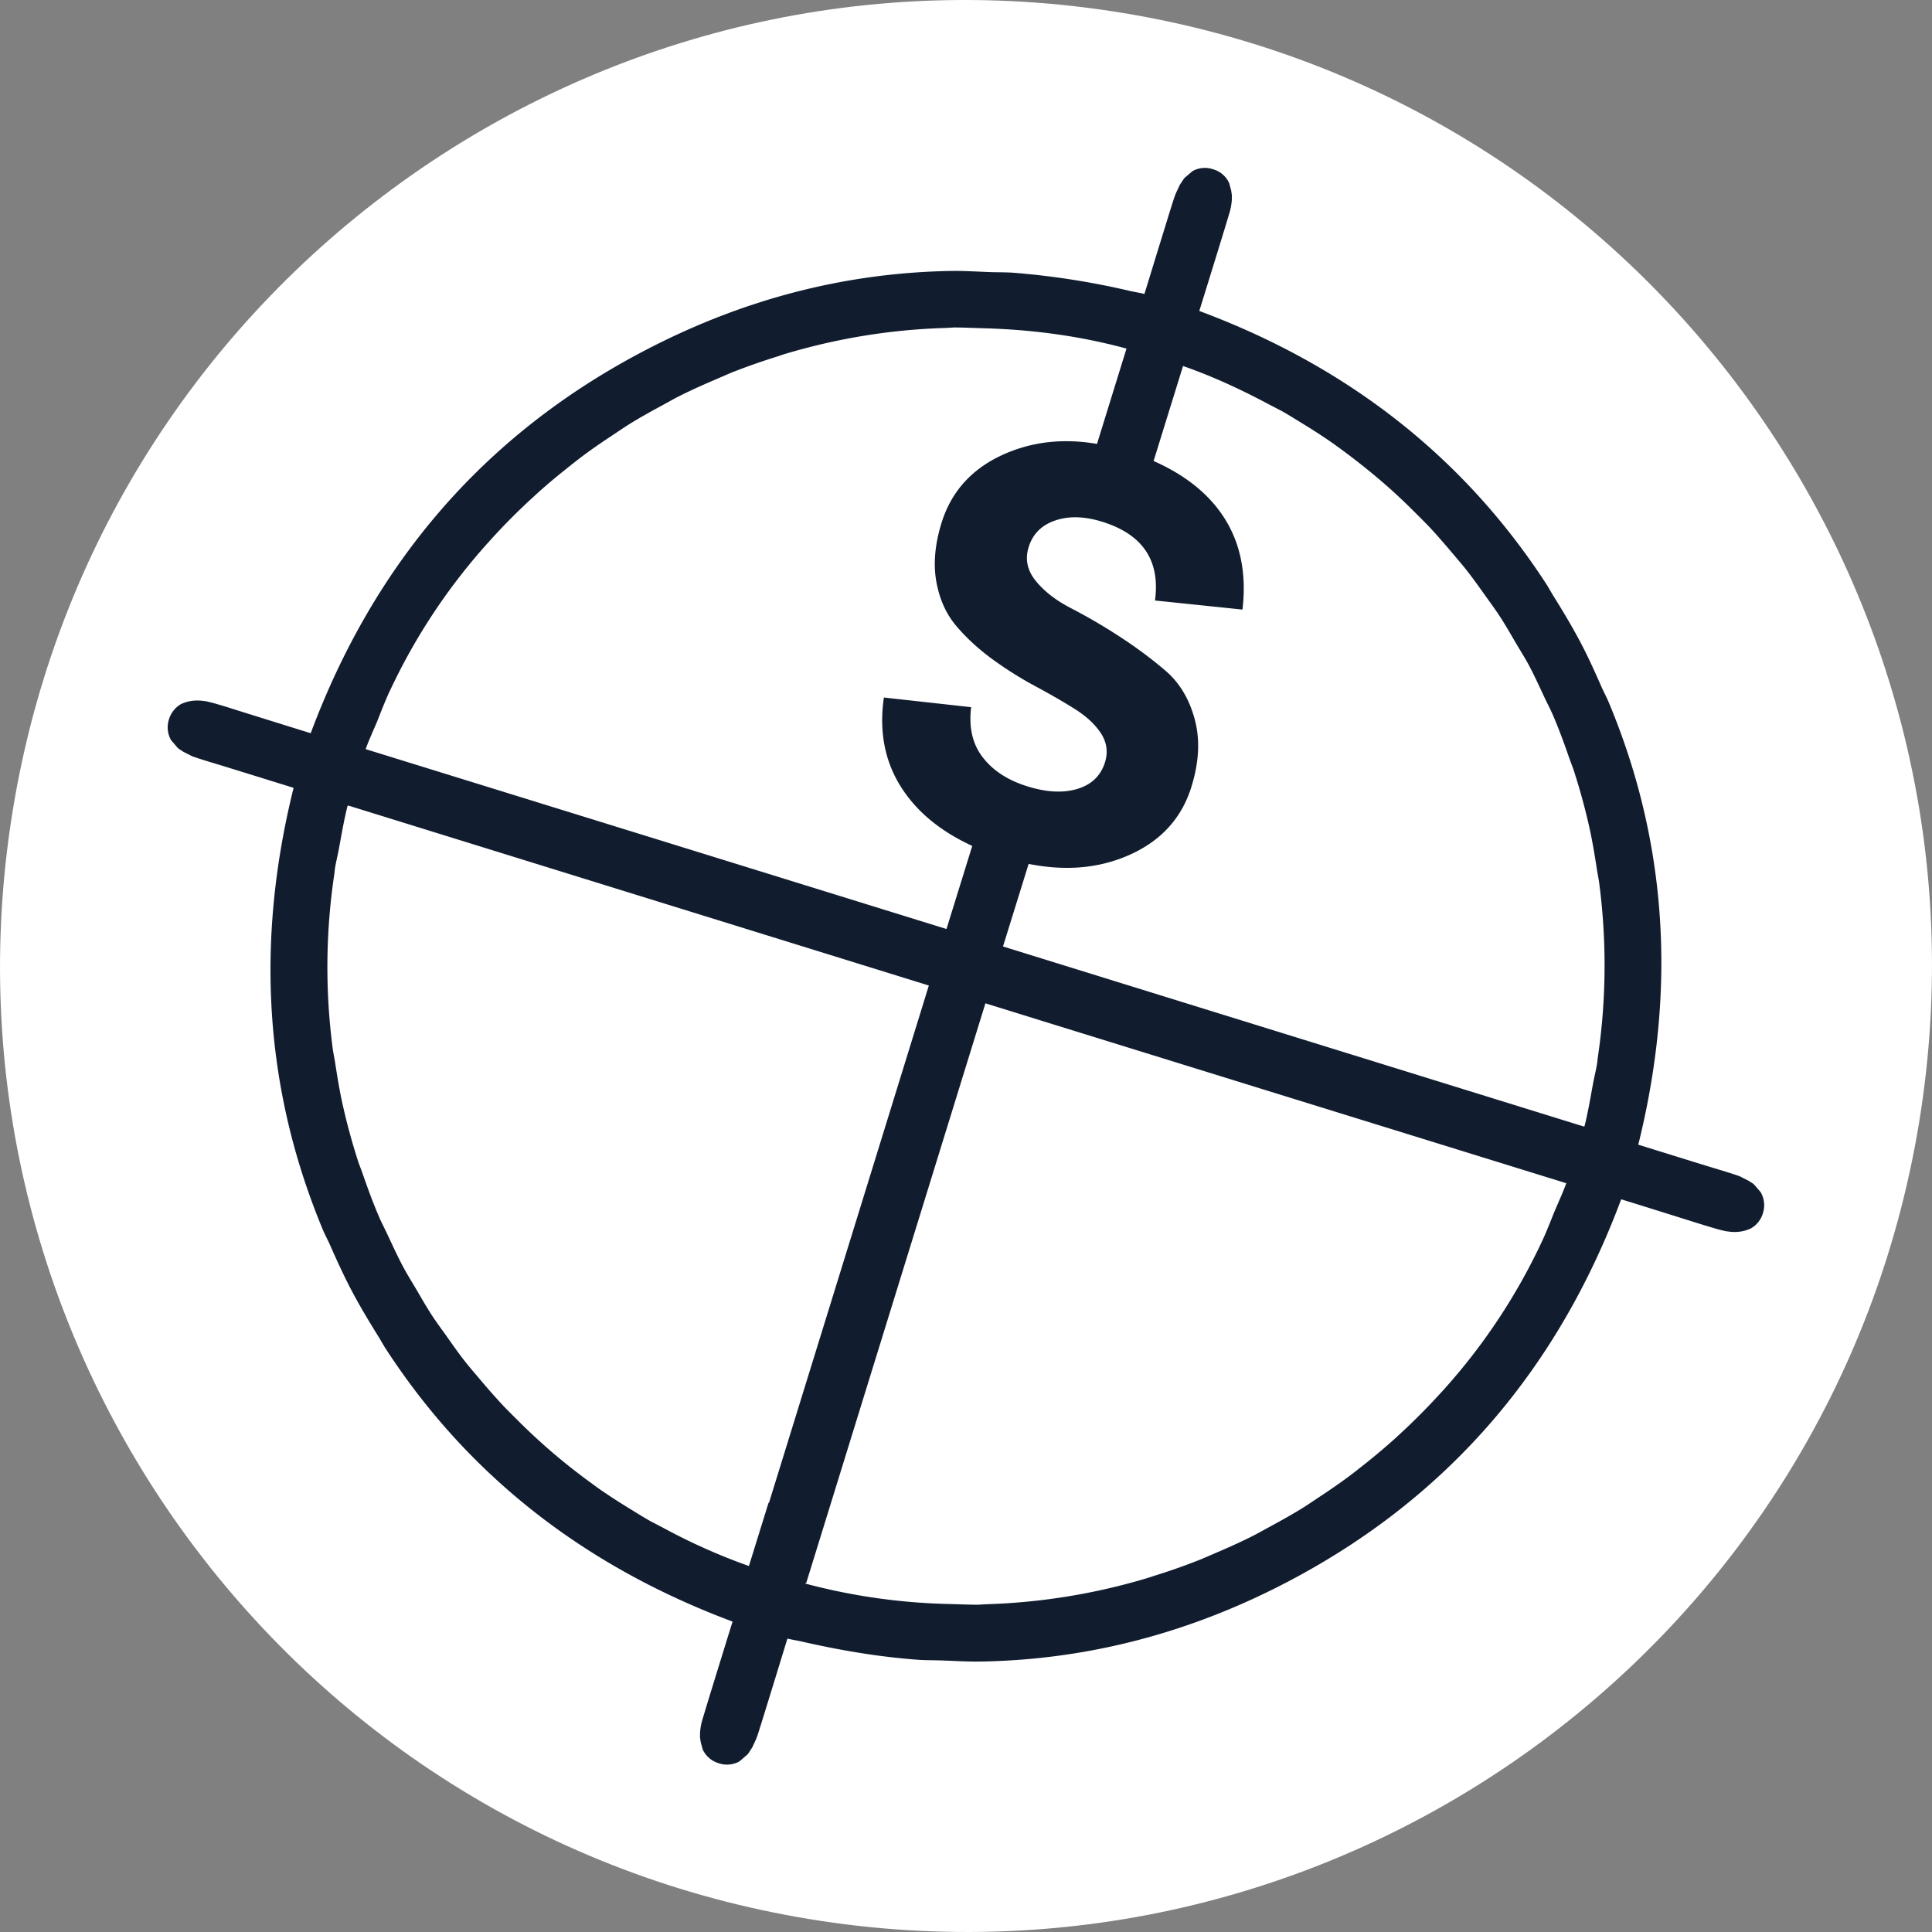
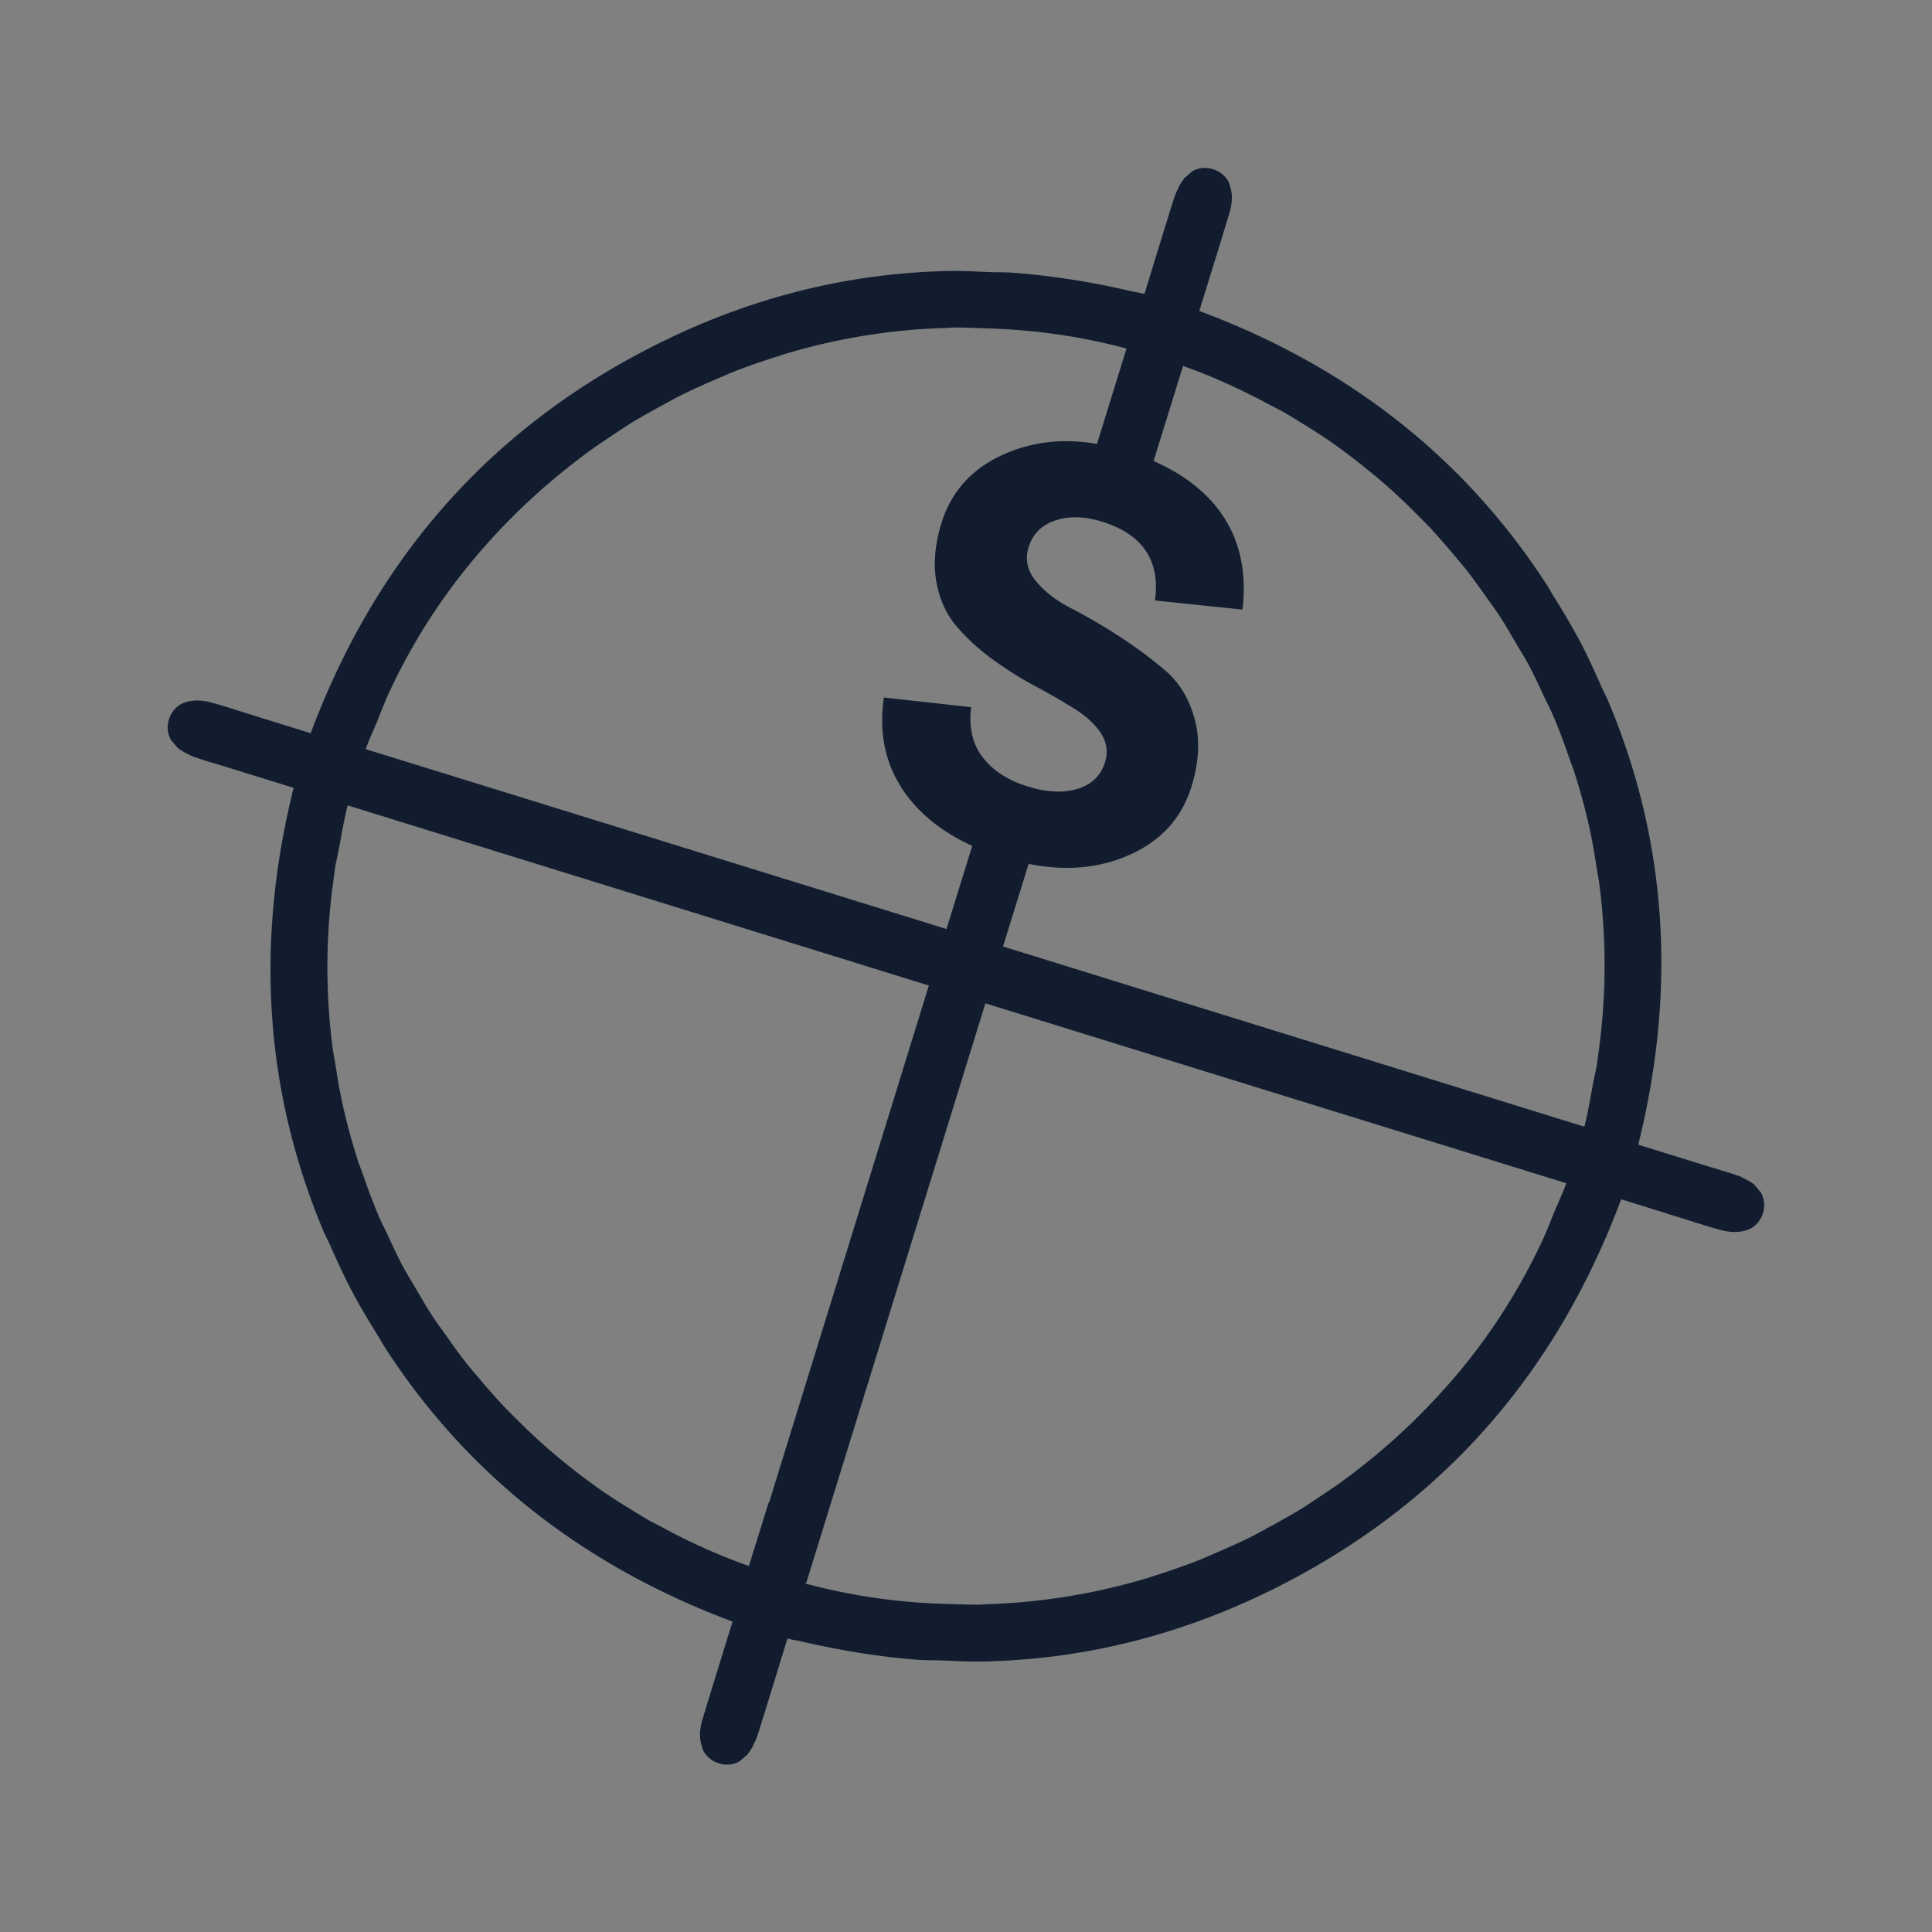
<svg xmlns="http://www.w3.org/2000/svg" xml:space="preserve" width="60" height="60">
  <rect width="100%" height="100%" fill="#808080" stroke="none" />
-   <path d="M25.538 59.662C9.156 57.198-2.125 41.92.338 25.54 2.802 9.156 18.08-2.127 34.462.338c16.38 2.464 27.664 17.742 25.2 34.123-2.464 16.383-17.742 27.666-34.124 25.201" style="fill:#fff;stroke-width:1.538" />
  <path d="M49.193 34.987c-.524-.163-13.12-4.066-18.044-5.594l.796-2.564c1.05.21 2.029.155 2.926-.194 1.098-.428 1.809-1.163 2.13-2.203.239-.77.273-1.47.1-2.1-.169-.628-.47-1.128-.9-1.498-.429-.368-.907-.725-1.436-1.068a17.56 17.56 0 0 0-1.496-.874c-.469-.241-.837-.524-1.1-.849-.266-.325-.34-.674-.224-1.05.126-.407.4-.684.823-.828.423-.145.907-.133 1.458.037 1.262.39 1.81 1.206 1.643 2.447l2.717.282c.143-1.21-.097-2.234-.722-3.074-.472-.635-1.152-1.148-2.038-1.54l.914-2.95c.932.324 1.82.738 2.68 1.198l.392.203c.212.121.418.25.626.378.31.188.616.385.917.594a21.34 21.34 0 0 1 1.792 1.418c.279.25.55.508.816.776.153.152.306.304.455.461.23.248.452.506.674.768.158.188.32.374.472.568.195.249.379.51.565.77.152.214.309.425.452.645.177.27.337.554.501.834.131.221.268.437.39.663.175.326.329.666.487 1.004.09.193.191.379.274.574.192.448.36.91.52 1.374l.108.288c.183.563.344 1.138.478 1.726.11.475.188.958.262 1.443l.057.323a19.596 19.596 0 0 1-.04 5.488l-.017.153c-.032.206-.086.414-.125.62-.082.445-.155.888-.267 1.339h-.012zm-.921 2.645c-.12.301-.237.604-.374.898l-.018.038a18.722 18.722 0 0 1-3.046 4.592l-.122.133a20.22 20.22 0 0 1-1.064 1.081l-.308.286c-.315.283-.638.556-.97.819-.154.121-.307.243-.464.361-.304.226-.617.442-.934.65-.181.12-.36.244-.544.358-.325.2-.659.384-.995.567-.177.095-.353.197-.533.288-.387.196-.784.371-1.184.542l-.393.17a19.5 19.5 0 0 1-1.492.528l-.143.048a19.38 19.38 0 0 1-5.067.83l-.246.015c-.29 0-.58-.014-.87-.022a18.865 18.865 0 0 1-4.492-.634l.01-.029.015.01c.339-1.092 5.323-17.22 5.565-18.002 4.895 1.518 17.514 5.424 18.039 5.587-.111.306-.246.592-.37.89m-25.01 10.999a18.535 18.535 0 0 1-2.68-1.195l-.393-.205c-.212-.12-.418-.25-.626-.377-.31-.19-.615-.385-.917-.594-.144-.101-.284-.206-.426-.31a18.726 18.726 0 0 1-2.181-1.884c-.154-.153-.308-.304-.456-.463a21.39 21.39 0 0 1-.674-.766c-.16-.189-.321-.374-.473-.567-.196-.251-.379-.511-.563-.773-.153-.214-.31-.424-.454-.644-.177-.271-.337-.554-.503-.836-.13-.22-.266-.435-.386-.661-.176-.326-.331-.668-.49-1.006-.089-.193-.189-.377-.272-.573-.192-.446-.36-.907-.52-1.373l-.108-.287a19.443 19.443 0 0 1-.478-1.727c-.11-.474-.188-.959-.262-1.442l-.059-.324a19.511 19.511 0 0 1 .042-5.486l.017-.156c.032-.206.085-.412.124-.62.082-.444.156-.887.269-1.336h.01v-.017l18.043 5.593c-.198.645-3.544 11.47-4.964 16.063h-.014l-.611 1.968M11.725 22.373c.12-.302.237-.605.372-.899l.02-.038a18.676 18.676 0 0 1 3.047-4.59l.121-.134c.34-.374.696-.734 1.065-1.082l.308-.284c.313-.285.638-.556.97-.819.153-.123.306-.244.462-.361.304-.228.617-.442.934-.65.181-.122.361-.244.546-.36.324-.2.657-.384.994-.566.178-.097.353-.198.533-.289.388-.195.783-.37 1.183-.541l.394-.171c.49-.195.988-.37 1.492-.526l.144-.05c1.63-.495 3.332-.78 5.067-.828l.246-.015c.29 0 .579.014.87.023 1.504.037 3.012.23 4.491.633l-.916 2.96c-.965-.166-1.871-.088-2.716.248-1.087.432-1.792 1.17-2.113 2.208-.205.666-.259 1.273-.16 1.823.099.549.307 1.01.627 1.384.32.376.694.717 1.123 1.03.428.31.868.587 1.319.829.449.241.857.475 1.221.704.365.228.639.482.822.762.181.28.224.578.127.894-.13.421-.415.696-.853.83-.437.134-.956.11-1.55-.075-.609-.187-1.072-.487-1.392-.9-.321-.412-.441-.933-.363-1.561l-2.71-.3c-.171 1.175.071 2.198.732 3.067.48.634 1.155 1.147 2.012 1.542l-.8 2.58a52597.53 52597.53 0 0 0-18.038-5.586c.11-.306.246-.594.37-.89M54.684 37.03l-.182-.213-.046-.049-.152-.098-.27-.137-.025-.01c-.345-.12-.697-.219-1.045-.327l-2.086-.647c1.188-4.785.91-9.37-.917-13.738-.062-.15-.141-.294-.208-.442-.209-.474-.42-.946-.666-1.414-.269-.51-.561-.995-.861-1.474l-.176-.3c-2.576-3.987-6.21-6.812-10.805-8.524l.189-.609c.252-.815.506-1.63.752-2.45.043-.142.06-.27.07-.395v-.15l-.022-.142-.062-.228a.78.78 0 0 0-.492-.424.789.789 0 0 0-.645.055l-.244.208-.023.025-.13.198-.121.259-.045.118c-.15.463-.29.928-.434 1.392-.166.534-.324 1.059-.497 1.614-.152-.037-.303-.059-.455-.094a24.299 24.299 0 0 0-3.603-.563c-.257-.019-.51-.012-.765-.022-.404-.015-.809-.042-1.209-.034-3.287.06-6.48.885-9.56 2.51-4.924 2.593-8.33 6.57-10.3 11.846l-1.91-.595c-.375-.117-.747-.24-1.126-.346l-.209-.051-.148-.018c-.223-.02-.436.01-.64.108a.818.818 0 0 0-.37.475.804.804 0 0 0 .065.64l.183.214.046.048.152.1.27.137.025.01c.345.12.697.22 1.045.327l2.086.647c-1.19 4.784-.91 9.368.915 13.74.063.147.143.293.208.44.21.473.422.945.668 1.413.269.51.561.995.86 1.474l.177.301c2.576 3.988 6.209 6.81 10.805 8.525-.065.209-.126.401-.189.607-.252.817-.506 1.632-.752 2.45-.043.142-.06.272-.07.395v.15l.022.142.062.23a.798.798 0 0 0 .494.424.794.794 0 0 0 .644-.055l.243-.208.025-.026.13-.198.12-.257.045-.12c.148-.462.29-.928.433-1.392.166-.534.324-1.059.497-1.614.153.038.303.058.455.094 1.214.278 2.417.477 3.604.564.256.018.51.012.765.022.403.015.81.04 1.21.032 3.287-.06 6.479-.883 9.56-2.507 4.923-2.596 8.328-6.57 10.298-11.848.645.199 1.276.397 1.91.596.375.117.749.238 1.127.344l.208.051.149.018c.223.022.435-.01.638-.107a.797.797 0 0 0 .371-.474.805.805 0 0 0-.066-.64" style="fill:#111d2f;stroke-width:1.538" />
</svg>